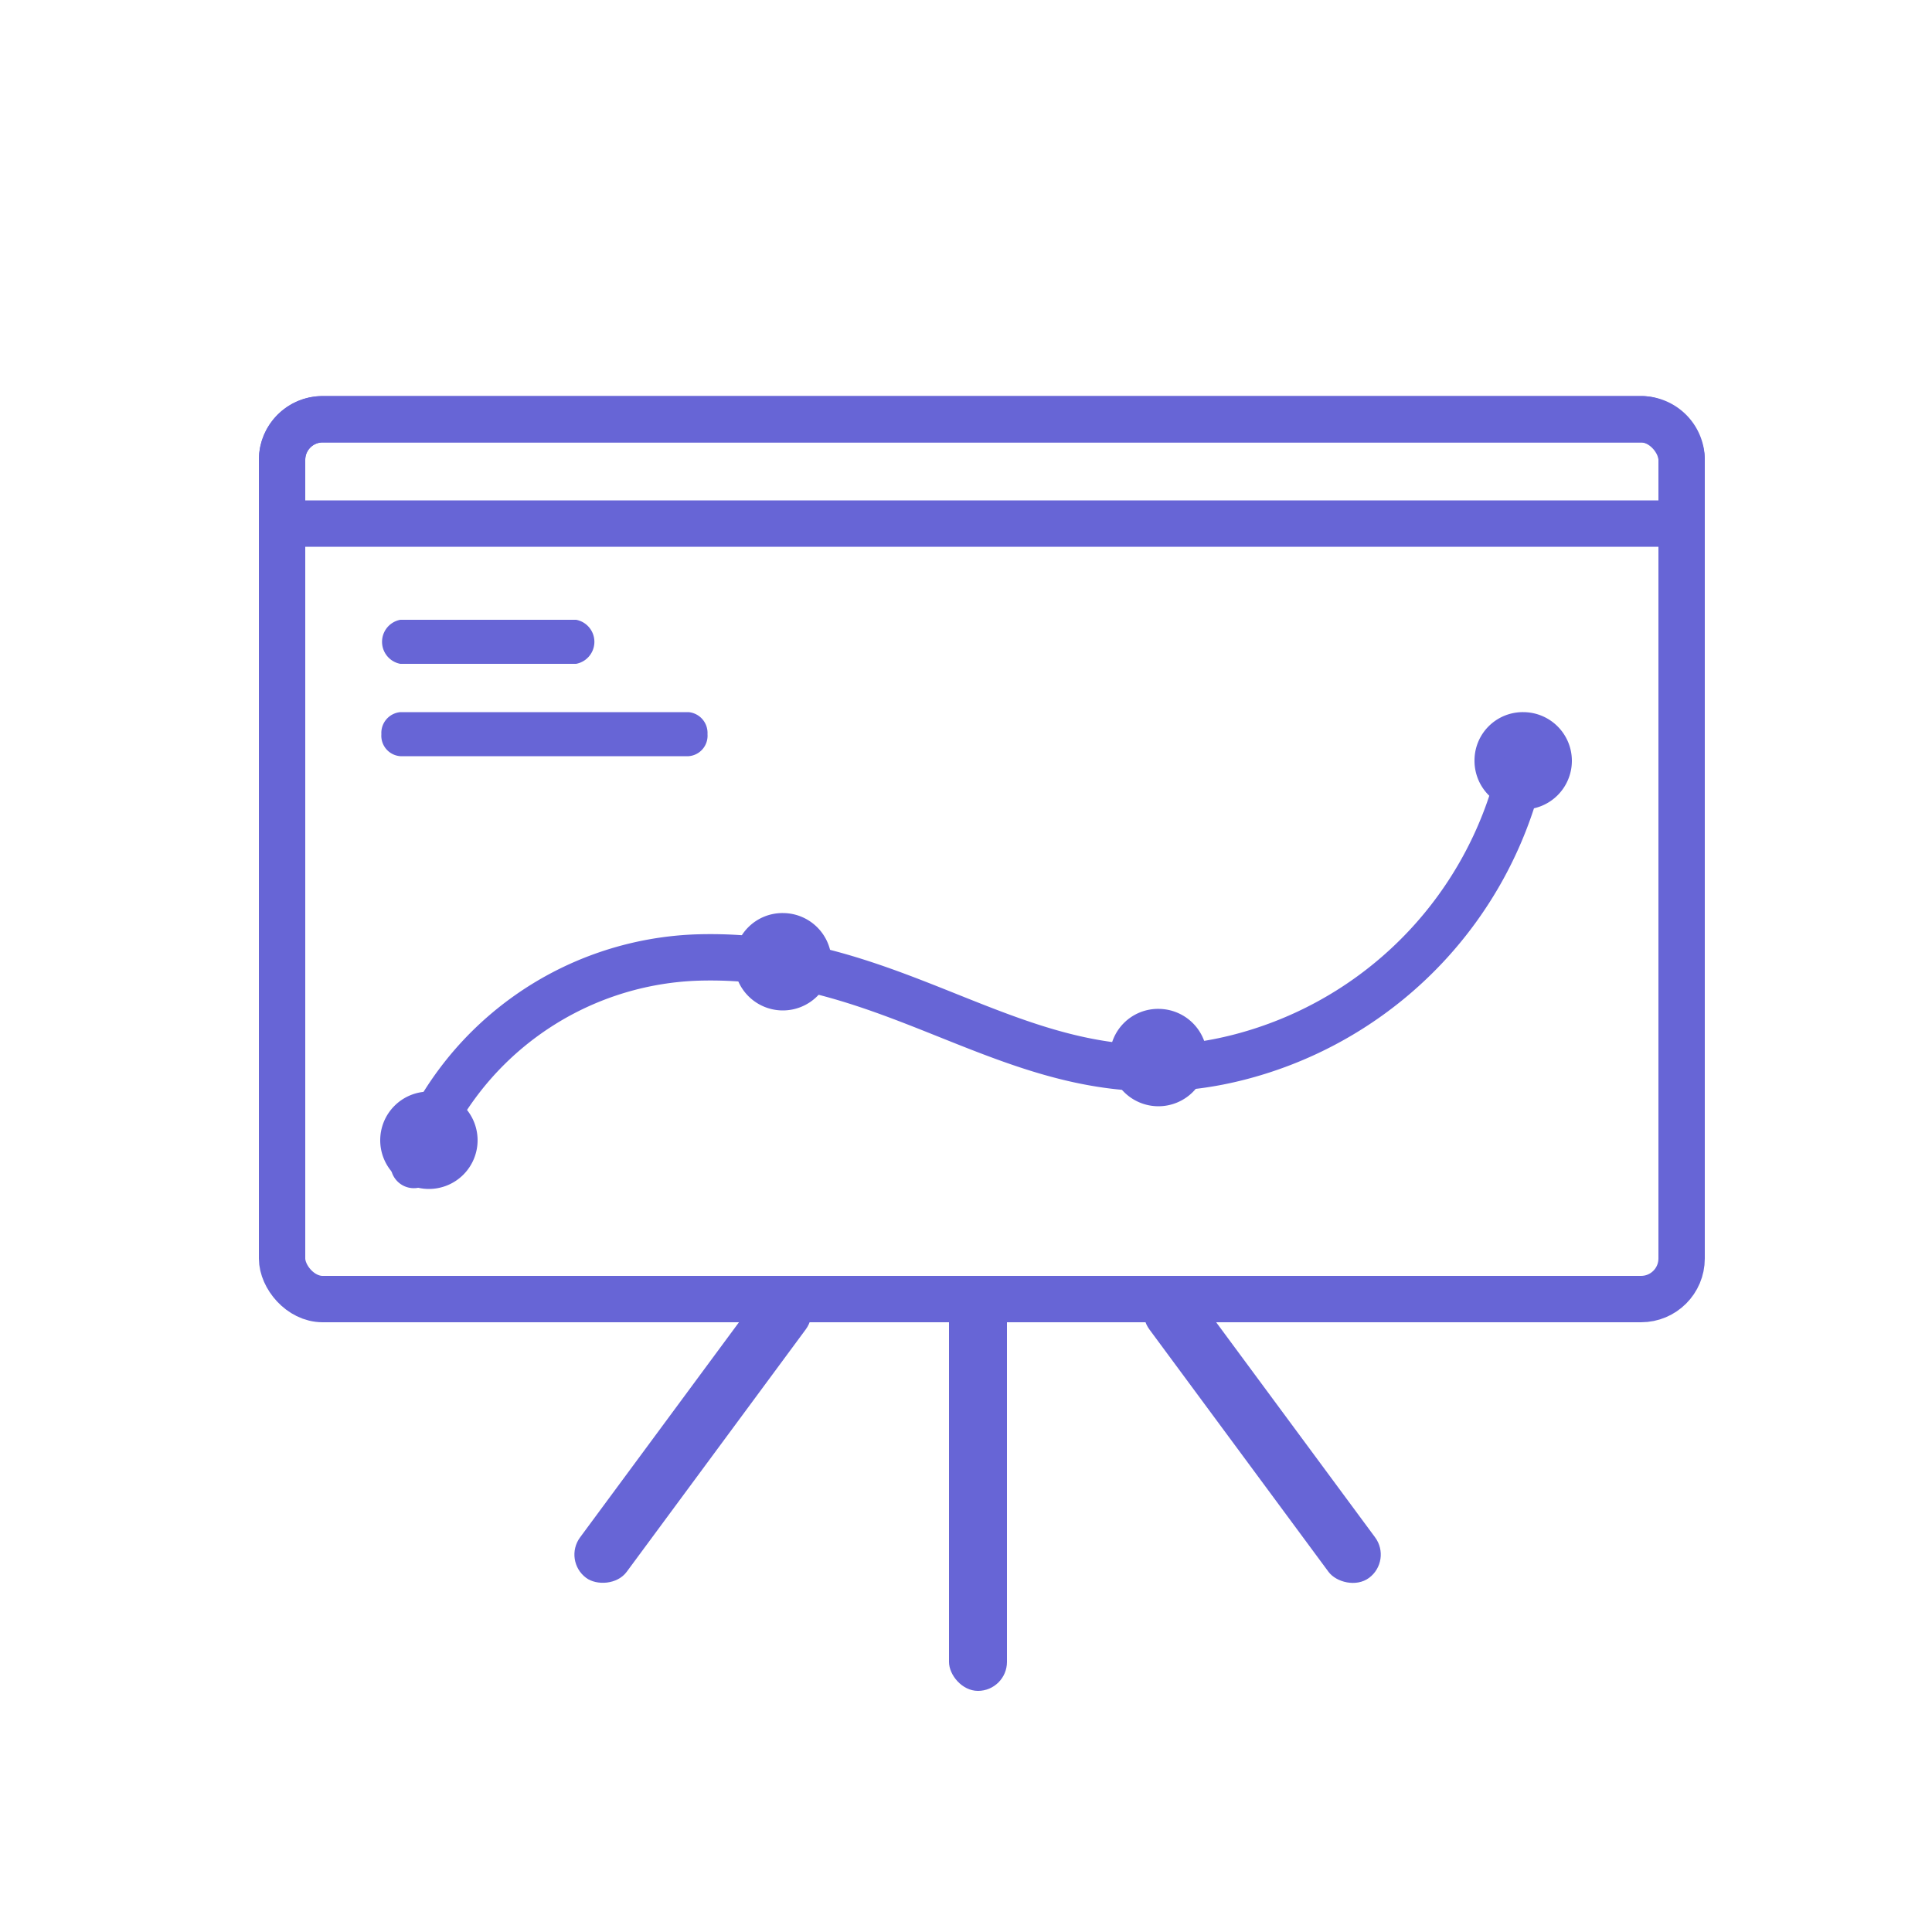
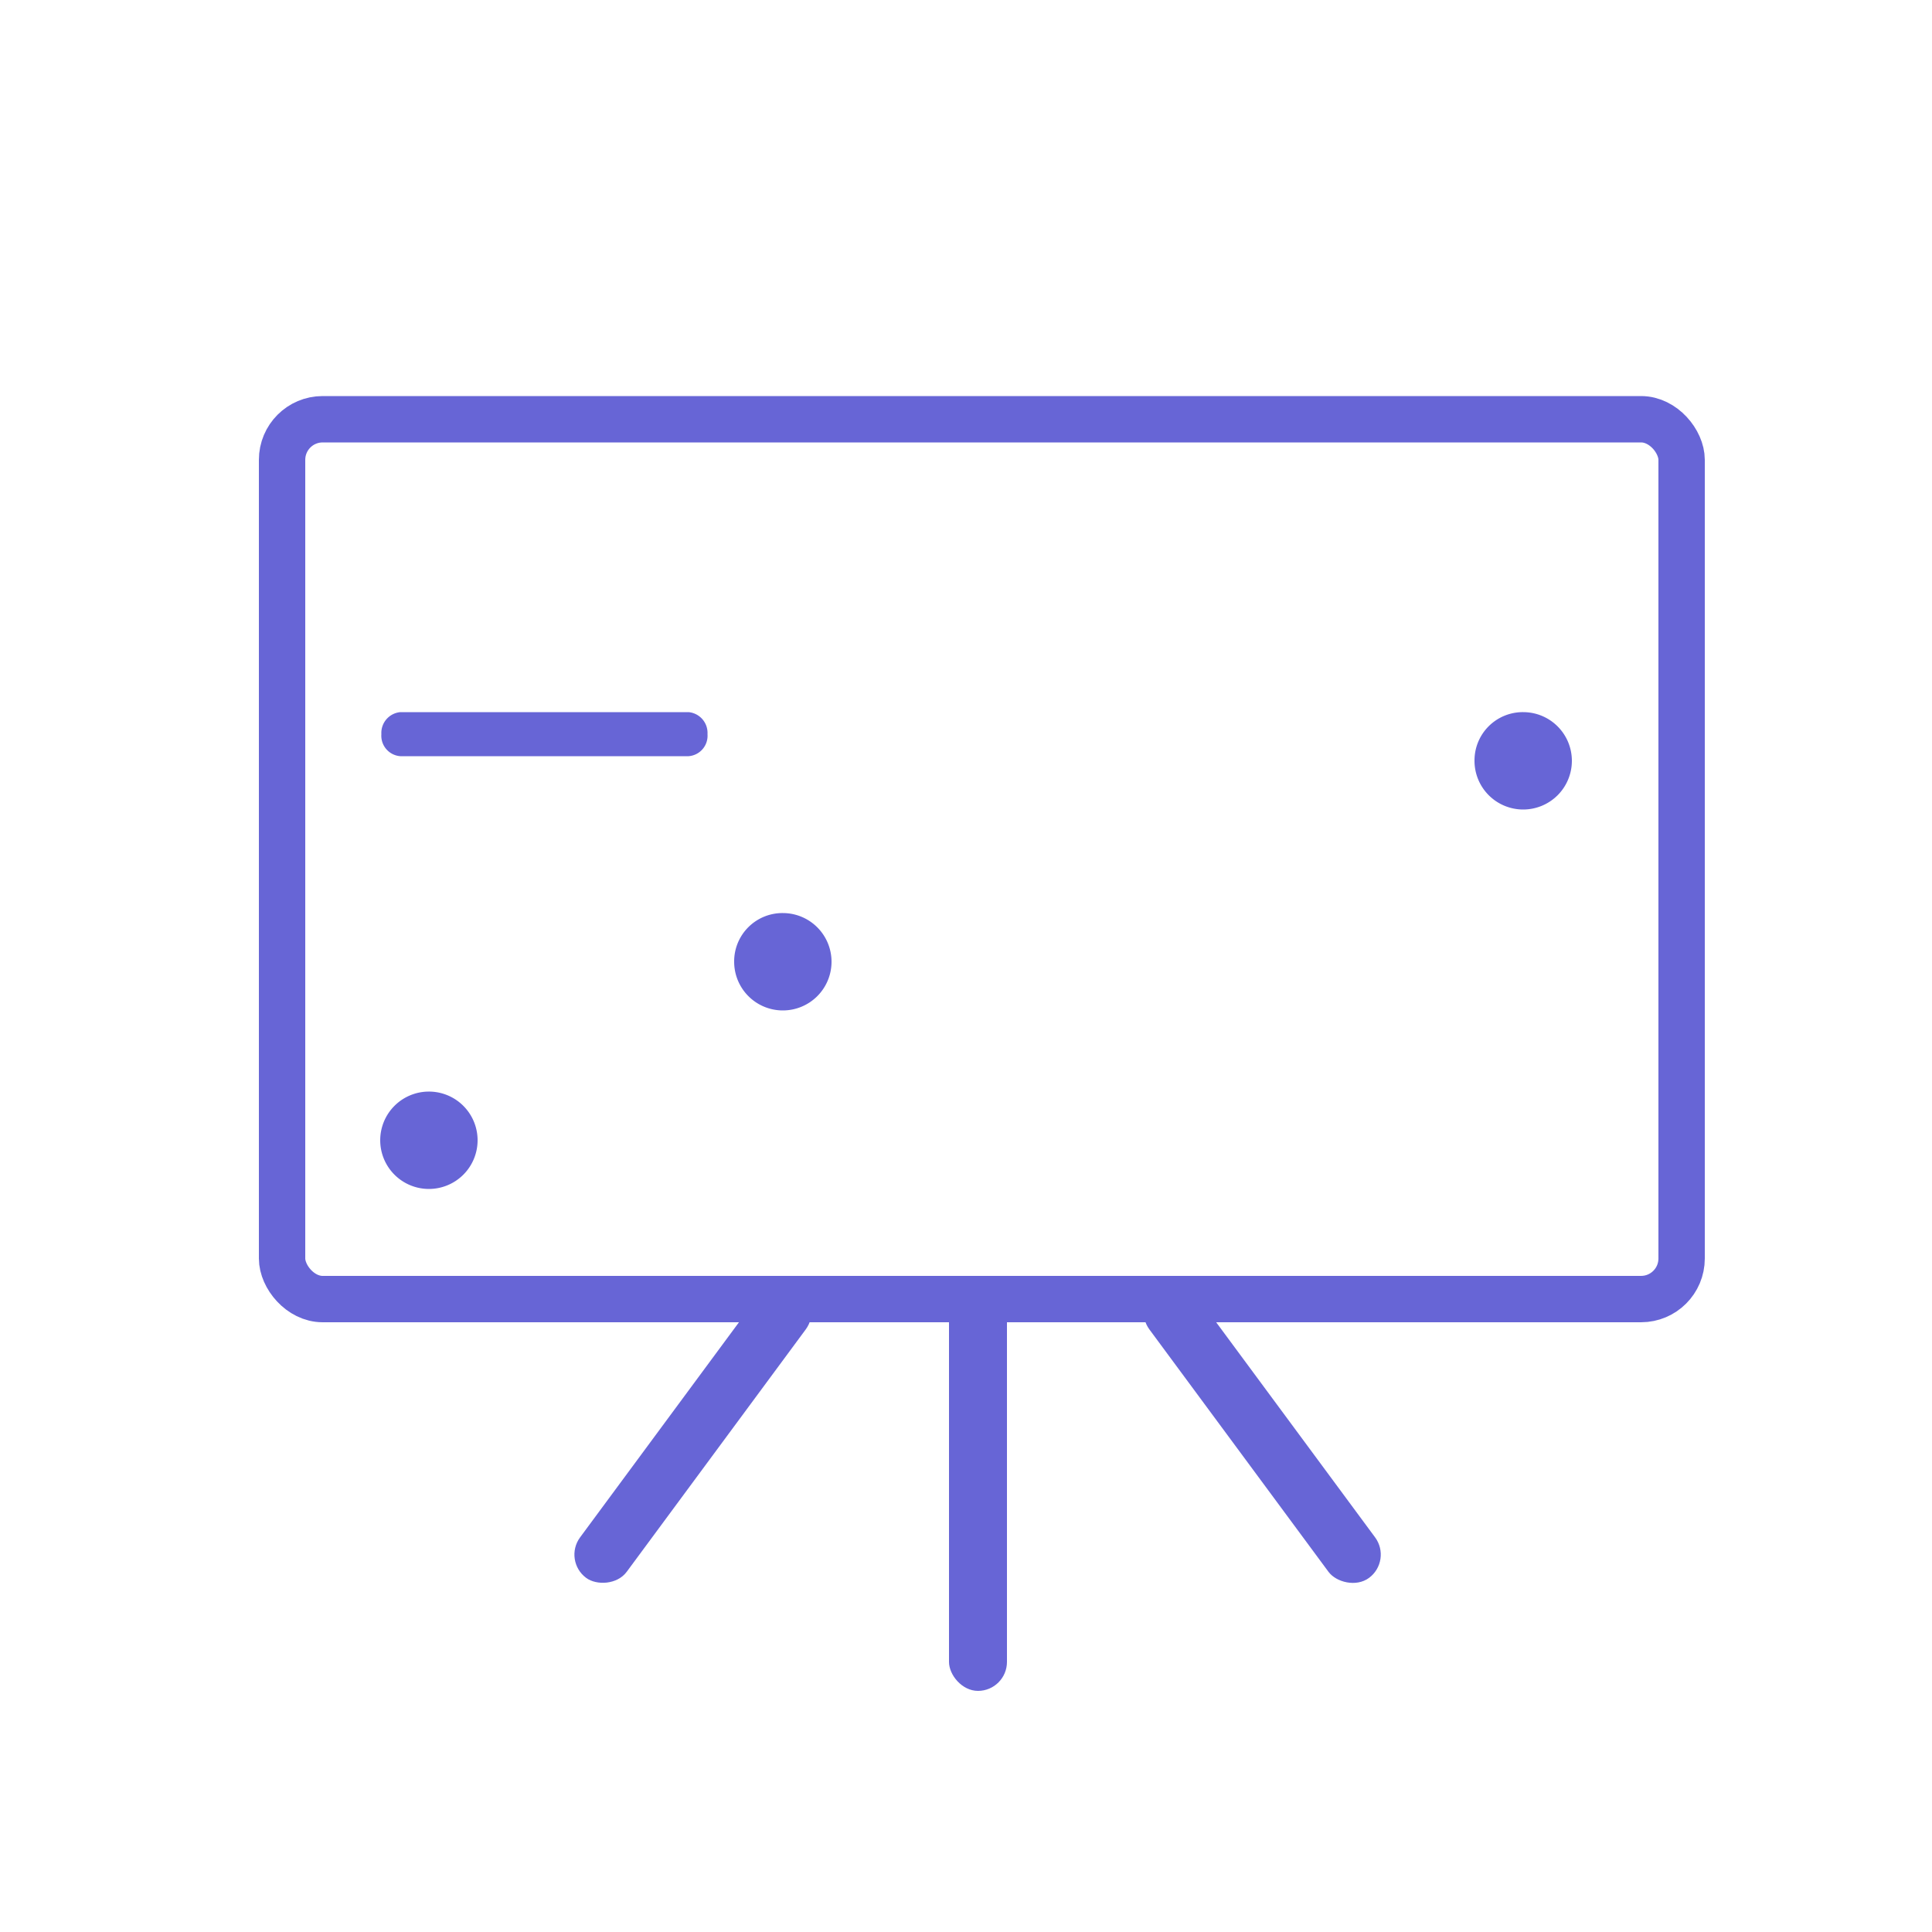
<svg xmlns="http://www.w3.org/2000/svg" viewBox="0 0 50 50">
  <defs>
    <style>.cls-1{fill:#6765d6;}.cls-2,.cls-3{fill:none;stroke:#6765d6;stroke-miterlimit:10;}.cls-2{stroke-width:1.2px;}.cls-3{stroke-linecap:round;stroke-width:1.2px;}</style>
  </defs>
  <g id="Layer_3" data-name="Layer 3">
    <path class="cls-1" d="M38.16,19.68a1.26,1.26,0,1,0,1.26-1.25A1.25,1.25,0,0,0,38.16,19.68Z" />
    <path class="cls-1" d="M19,24.89a1.26,1.26,0,1,0,1.26-1.26A1.25,1.25,0,0,0,19,24.89Z" />
    <path class="cls-1" d="M9.84,29.51a1.26,1.26,0,1,0,1.25-1.26A1.26,1.26,0,0,0,9.84,29.51Z" />
-     <path class="cls-1" d="M28.72,27.36A1.26,1.26,0,1,0,30,26.11,1.25,1.25,0,0,0,28.72,27.36Z" />
-     <path class="cls-1" d="M14.91,17.18H10.36a.58.58,0,0,1,0-1.14h4.55a.58.58,0,0,1,0,1.14Z" />
    <path class="cls-1" d="M17.82,19.57H10.36A.53.53,0,0,1,9.87,19a.54.54,0,0,1,.49-.57h7.46a.54.54,0,0,1,.49.57A.53.53,0,0,1,17.82,19.57Z" />
    <rect class="cls-1" x="24.56" y="33.18" width="1.5" height="10.58" rx="0.75" />
    <rect class="cls-1" x="13.29" y="36.34" width="9.3" height="1.5" rx="0.75" transform="translate(-22.56 29.49) rotate(-53.55)" />
    <rect class="cls-1" x="31.92" y="32.44" width="1.5" height="9.3" rx="0.75" transform="translate(-15.65 26.68) rotate(-36.46)" />
-     <path class="cls-2" d="M8.35,10.85H42.47a1.05,1.05,0,0,1,1.05,1.05v1.65a0,0,0,0,1,0,0H7.3a0,0,0,0,1,0,0V11.9A1.05,1.05,0,0,1,8.35,10.85Z" />
    <rect class="cls-2" x="7.3" y="10.85" width="36.22" height="22.77" rx="1.05" />
-     <path class="cls-3" d="M10.71,30.15a8.08,8.08,0,0,1,7.35-5.37c5.78-.17,8.82,4.23,14.53,2.43a10.06,10.06,0,0,0,6.73-7.14" />
  </g>
</svg>